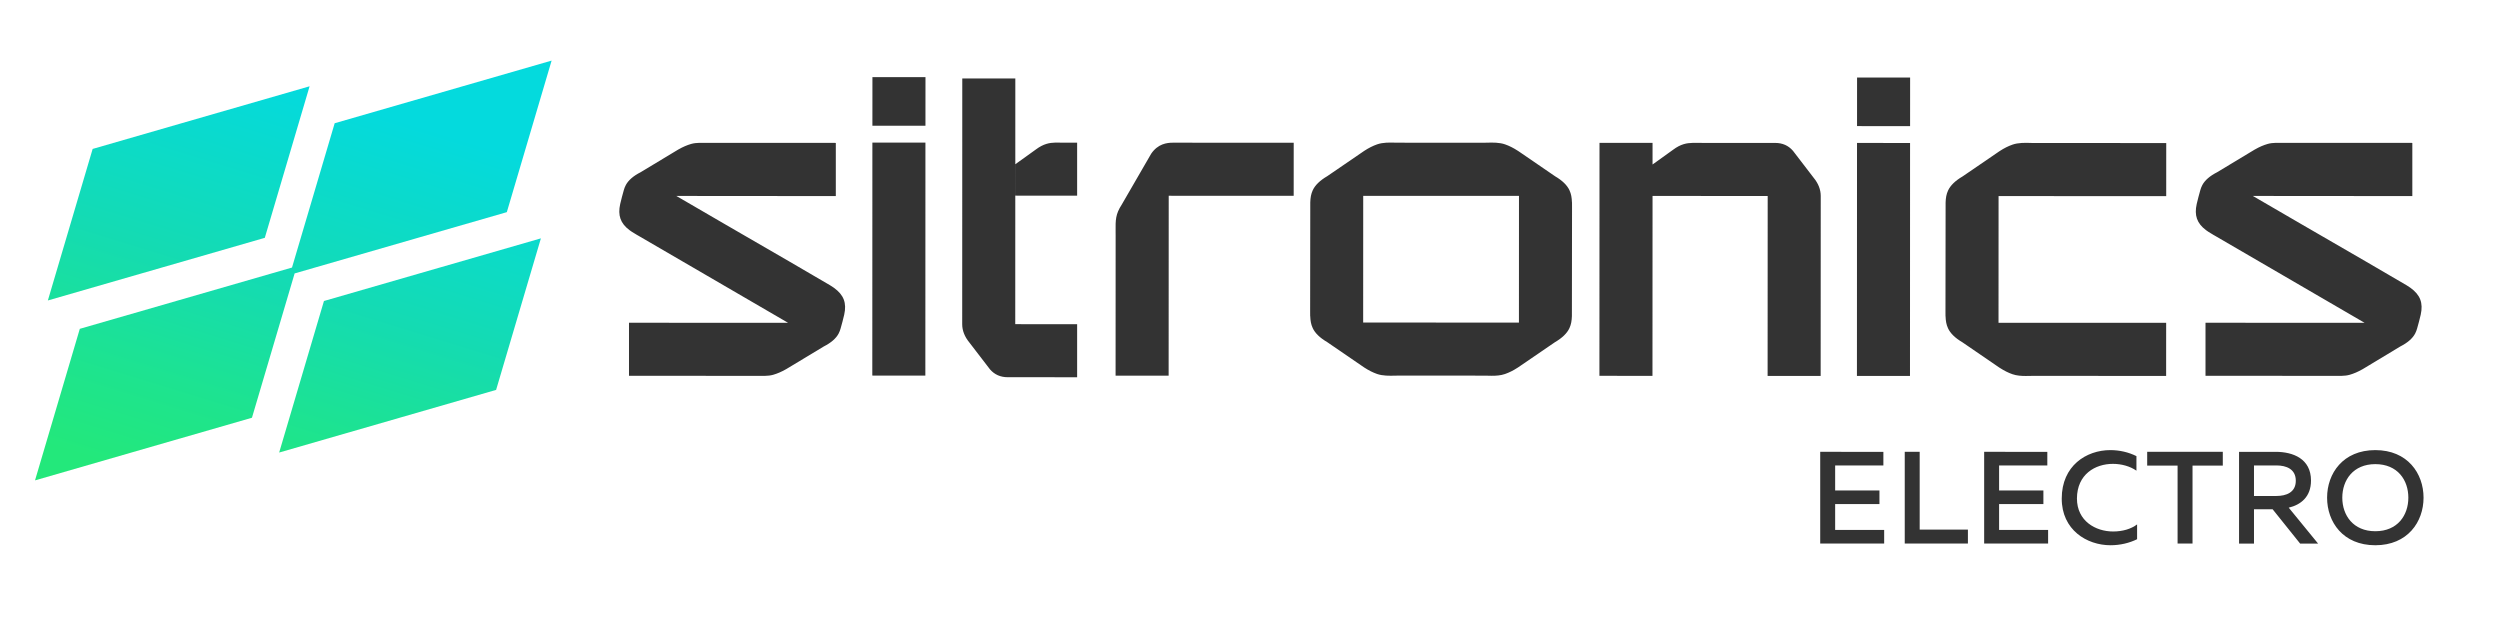
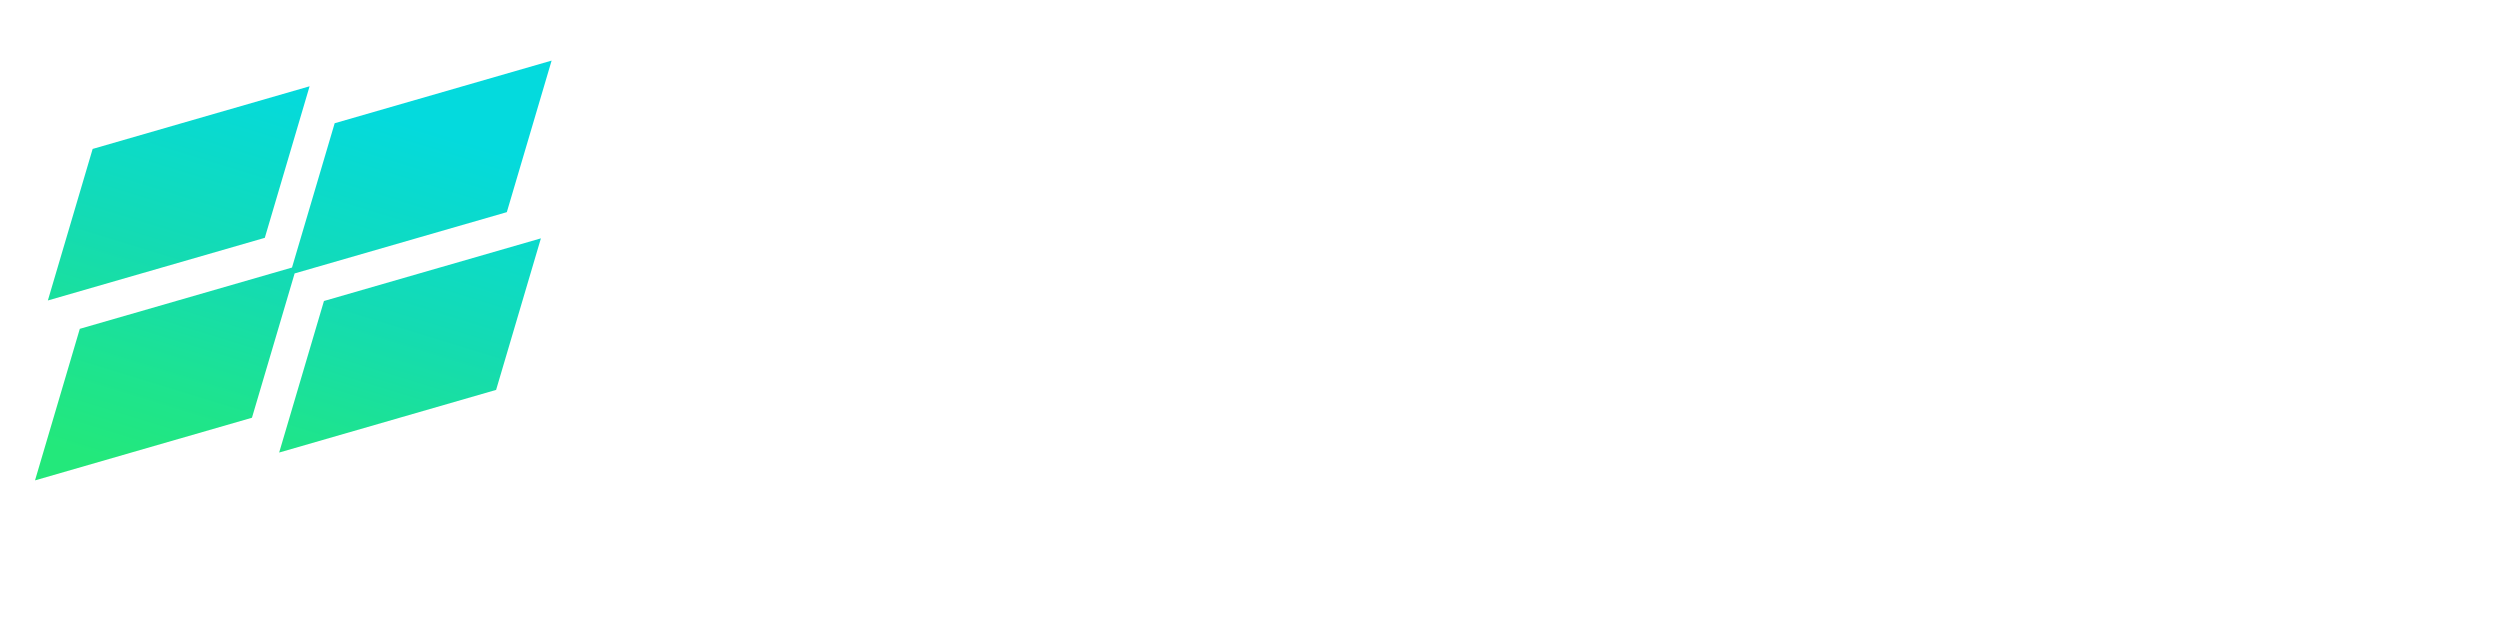
<svg xmlns="http://www.w3.org/2000/svg" version="1.1" id="SITRONICS_x5F_electro" x="0px" y="0px" viewBox="0 0 953.83 237.8" style="enable-background:new 0 0 953.83 237.8;" xml:space="preserve">
  <style type="text/css"> .st0{fill:#333333;} .st1{fill:url(#SVGID_1_);} </style>
  <g>
    <g>
-       <path class="st0" d="M691.94,67.79c1.81,2.19,2.73,4.54,2.73,6.98l-0.03,68.66l-20.24-0.01l0.03-68.64l-43.93-0.02l-0.03,68.64 l-20.24-0.01l0.03-88.89l20.24,0.01l0,8.25l7.83-5.62c2.95-2.22,5.28-2.57,7.36-2.62c0.43-0.01,0.84-0.01,1.26,0l0.61,0 l29.75,0.01c2.76,0,5.02,1,6.72,2.96l0.04,0.04L691.94,67.79z M332.85,47.97l20.24,0.01l0.01-18.54l-20.24-0.01L332.85,47.97z M332.81,143.29l20.24,0.01l0.03-88.89l-20.24-0.01L332.81,143.29z M708.48,143.43l20.24,0.01l0.03-88.89l-20.24-0.01 L708.48,143.43z M708.52,48.11l20.24,0.01l0.01-18.54l-20.24-0.01L708.52,48.11z M439.2,58.67l-11.23,19.41 c-2.39,3.67-2.37,5.86-2.33,10.2c0,0.56,0.01,1.15,0.01,1.8l-0.02,53.24l20.24,0.01l0.03-68.64l47.68,0.02l0.01-20.24l-46.03-0.03 C445.2,54.43,441.77,54.87,439.2,58.67z M599.77,77.23l0.01,1.84l-0.05,41.53c-0.07,1.8-0.28,3.15-0.94,4.59 c-0.9,1.95-2.76,3.75-5.53,5.37l-13.03,8.91c-0.3,0.21-0.6,0.42-0.89,0.61l-0.29,0.19c-1.69,1.1-3.24,1.87-4.85,2.43 c-1.62,0.57-3.46,0.68-5.07,0.67c-0.56,0-1.09-0.01-1.57-0.03c-0.38-0.01-0.72-0.02-1.02-0.02l-16.74-0.02l-16.74,0.01 c-0.3,0-0.64,0.01-1.02,0.02c-1.88,0.04-4.46,0.11-6.64-0.65c-1.61-0.56-3.16-1.34-4.85-2.44l-0.01,0l-0.29-0.2 c-0.28-0.18-0.58-0.39-0.89-0.61l-13.06-8.95c-2.72-1.59-4.58-3.39-5.47-5.34c-0.66-1.43-0.87-2.79-0.94-4.59h-0.02l-0.01-1.84 l0.05-41.53c0.07-1.8,0.28-3.15,0.94-4.59c0.9-1.94,2.76-3.75,5.53-5.37l13.02-8.91c0.3-0.21,0.6-0.42,0.89-0.61l0.25-0.17 c1.71-1.11,3.27-1.89,4.89-2.46c2.19-0.76,4.76-0.7,6.64-0.65c0.38,0.01,0.72,0.02,1.02,0.02l16.74,0.02l16.74-0.01 c0.3,0,0.64-0.01,1.02-0.02c1.88-0.05,4.46-0.11,6.64,0.65c1.62,0.57,3.18,1.35,4.89,2.46l0.01,0l0.25,0.17 c0.28,0.19,0.59,0.39,0.9,0.61l13.06,8.95c2.72,1.59,4.58,3.39,5.47,5.34c0.66,1.43,0.87,2.79,0.94,4.59H599.77z M579.54,74.74 l-59.43-0.02l-0.02,48.34l59.43,0.02L579.54,74.74z M774.48,54.53c-1.88-0.05-4.46-0.11-6.64,0.65c-1.62,0.57-3.18,1.34-4.88,2.45 l-0.26,0.17c-0.29,0.19-0.59,0.4-0.89,0.61l-13.03,8.91c-2.77,1.62-4.64,3.43-5.53,5.37c-0.66,1.43-0.88,2.79-0.94,4.59 l-0.05,41.53l0.01,1.84h0.02c0.07,1.8,0.28,3.15,0.94,4.59c0.89,1.95,2.75,3.75,5.47,5.34l13.06,8.95 c0.31,0.22,0.61,0.43,0.89,0.61l0.3,0.2l0.01,0c1.69,1.09,3.23,1.87,4.84,2.43c1.62,0.57,3.46,0.68,5.07,0.68 c0.56,0,1.09-0.01,1.57-0.02c0.38-0.01,0.72-0.02,1.02-0.02l50.99,0.02l0.01-20.26l-63.96-0.02l0.02-48.34l63.96,0.03l0.01-20.26 l-50.99-0.02C775.21,54.55,774.86,54.54,774.48,54.53z M387.38,29.93h-20.24l-0.03,93.76c0,2.44,0.93,4.79,2.73,6.98l7.87,10.25 l0.04,0.04c1.7,1.96,3.97,2.96,6.72,2.96l26.49,0.01v-20.24l-23.61-0.01L387.38,29.93z M403.84,54.41c-0.42,0-0.84-0.01-1.26,0 c-2.07,0.05-4.41,0.4-7.36,2.62l-7.83,5.62l0-8.25l-0.01,20.24l23.58,0.01V54.42l-6.51,0L403.84,54.41z M919.65,109.8l0.03,0.01 c-0.04-0.02-0.09-0.05-0.13-0.08c-0.42-0.3-0.87-0.6-1.36-0.89c-4.58-2.75-23.98-13.96-39.96-23.21 c-7.75-4.52-14.72-8.57-18.7-10.87l60.85,0.05V54.55l-0.16,0v-0.03l-51.93-0.02c-1.04,0.03-2.08,0.12-3.08,0.41 c-1.6,0.46-3.15,1.13-4.86,2.1l-0.01,0l-0.3,0.18c-0.28,0.16-0.58,0.35-0.9,0.54l-13.25,7.99c-2.74,1.39-4.66,3.05-5.64,4.9 c-0.72,1.36-0.83,2.33-1.47,4.52c-0.28,1.06-0.51,2-0.67,2.7c-0.96,4.31,0.08,7.36,3.53,9.95l0,0c0.01,0.01,0.03,0.02,0.04,0.03 c0.55,0.41,1.16,0.81,1.83,1.2l0.01,0c0.31,0.19,0.6,0.37,0.82,0.5l0,0l0.12,0.08l0.45,0.25c2.62,1.51,14.51,8.43,26.04,15.15 c12.14,7.07,25.15,14.65,31.21,18.16l-60.69-0.02v20.24l51.93,0.02c1.04-0.03,2.08-0.12,3.08-0.41c1.6-0.46,3.15-1.13,4.86-2.1 l0.01,0l0.3-0.18c0.28-0.16,0.58-0.35,0.9-0.54l13.25-7.99c2.74-1.39,4.66-3.05,5.64-4.9c0.72-1.36,0.83-2.33,1.47-4.52 c0.28-1.06,0.51-2,0.67-2.7C924.57,115.59,923.43,112.52,919.65,109.8z M318.16,109.8l0.03,0.01c-0.04-0.02-0.09-0.05-0.13-0.08 c-0.42-0.3-0.87-0.6-1.36-0.89c-4.58-2.75-23.98-13.96-39.96-23.21c-7.75-4.52-14.72-8.57-18.7-10.87l60.85,0.05V54.55l-0.16,0 v-0.03l-51.93-0.02c-1.04,0.03-2.08,0.12-3.08,0.41c-1.6,0.46-3.15,1.13-4.86,2.1l-0.01,0l-0.3,0.18 c-0.28,0.16-0.58,0.35-0.9,0.54l-13.25,7.99c-2.74,1.39-4.66,3.05-5.64,4.9c-0.72,1.36-0.83,2.33-1.47,4.52 c-0.28,1.06-0.51,2-0.67,2.7c-0.96,4.31,0.08,7.36,3.53,9.95l0,0c0.01,0.01,0.03,0.02,0.04,0.03c0.55,0.41,1.16,0.81,1.83,1.2 l0.01,0c0.31,0.19,0.6,0.37,0.82,0.5l0,0l0.12,0.08l0.45,0.25c2.62,1.51,14.51,8.43,26.04,15.15 c12.14,7.07,25.15,14.65,31.21,18.16l-60.69-0.02v20.24l51.93,0.02c1.04-0.03,2.08-0.12,3.08-0.41c1.6-0.46,3.15-1.13,4.86-2.1 l0.01,0l0.3-0.18c0.28-0.16,0.58-0.35,0.9-0.54l13.25-7.99c2.74-1.39,4.66-3.05,5.64-4.9c0.72-1.36,0.83-2.33,1.47-4.52 c0.28-1.06,0.51-2,0.67-2.7C323.09,115.59,321.94,112.52,318.16,109.8z" />
-       <path class="st0" d="M718.57,172.38v5.2h-18.4v9.55h16.9v5.2h-16.9v9.85h18.7v5.2h-24.4v-34.99H718.57z M732.42,172.38v29.69h18.4 v5.3h-24.1v-34.99H732.42z M781.12,172.38v5.2h-18.4v9.55h16.9v5.2h-16.9v9.85h18.7v5.2h-24.4v-34.99H781.12z M805.17,171.73 c3.5,0,6.95,0.8,9.95,2.3v5.55c-2.45-1.7-5.7-2.6-9-2.6c-6.7,0-13.65,3.95-13.7,13.2c0,8.6,7.1,12.6,13.8,12.6 c3.6,0,6.85-0.95,9.15-2.7v5.65c-2.95,1.45-6.45,2.3-10.15,2.3c-9.05,0-18.65-5.9-18.6-17.85 C786.62,177.73,795.97,171.73,805.17,171.73z M848.07,172.38v5.25h-11.55v29.74h-5.7v-29.74h-11.6v-5.25H848.07z M854.27,207.38 v-34.99h14c6.55,0,13.45,2.6,13.45,10.95c0,6.25-3.9,9.25-8.5,10.35l11.2,13.7h-6.85l-10.5-13.1h-7.1v13.1H854.27z M859.97,189.23 h8.55c3.75,0,7.4-1.35,7.4-5.8c0-4.5-3.65-5.85-7.4-5.85h-8.55V189.23z M906.26,171.73c12.3,0,18.4,8.9,18.4,18.15 c0,9.25-6.1,18.15-18.4,18.15c-12.35,0-18.4-8.9-18.4-18.15C887.87,180.63,893.92,171.73,906.26,171.73z M906.26,177.08 c-8.45,0-12.6,6.1-12.6,12.8c0,6.7,4.15,12.8,12.6,12.8c8.5,0,12.6-6.1,12.6-12.8C918.87,183.18,914.77,177.08,906.26,177.08z" />
-     </g>
+       </g>
    <linearGradient id="SVGID_1_" gradientUnits="userSpaceOnUse" x1="84.777" y1="-265.574" x2="85.058" y2="-264.832" gradientTransform="matrix(241.209 0 0 -196.008 -20376.148 -51867.047)">
      <stop offset="2.111110e-03" style="stop-color:#23E87B" />
      <stop offset="0.201" style="stop-color:#1EE48D" />
      <stop offset="0.539" style="stop-color:#14DBB3" />
      <stop offset="1" style="stop-color:#04DADD" />
    </linearGradient>
    <path class="st1" d="M193.37,80.94l-80.96,23.38l-16.28,55.06l-82.77,23.9l17.09-57.82l80.96-23.38l16.28-55.06l82.77-23.9 L193.37,80.94z M18.26,114.64l17.09-57.82l82.77-23.9l-17.09,57.82L18.26,114.64z M206.37,90.94l-17.09,57.82l-82.77,23.9 l17.09-57.82L206.37,90.94z" />
  </g>
</svg>